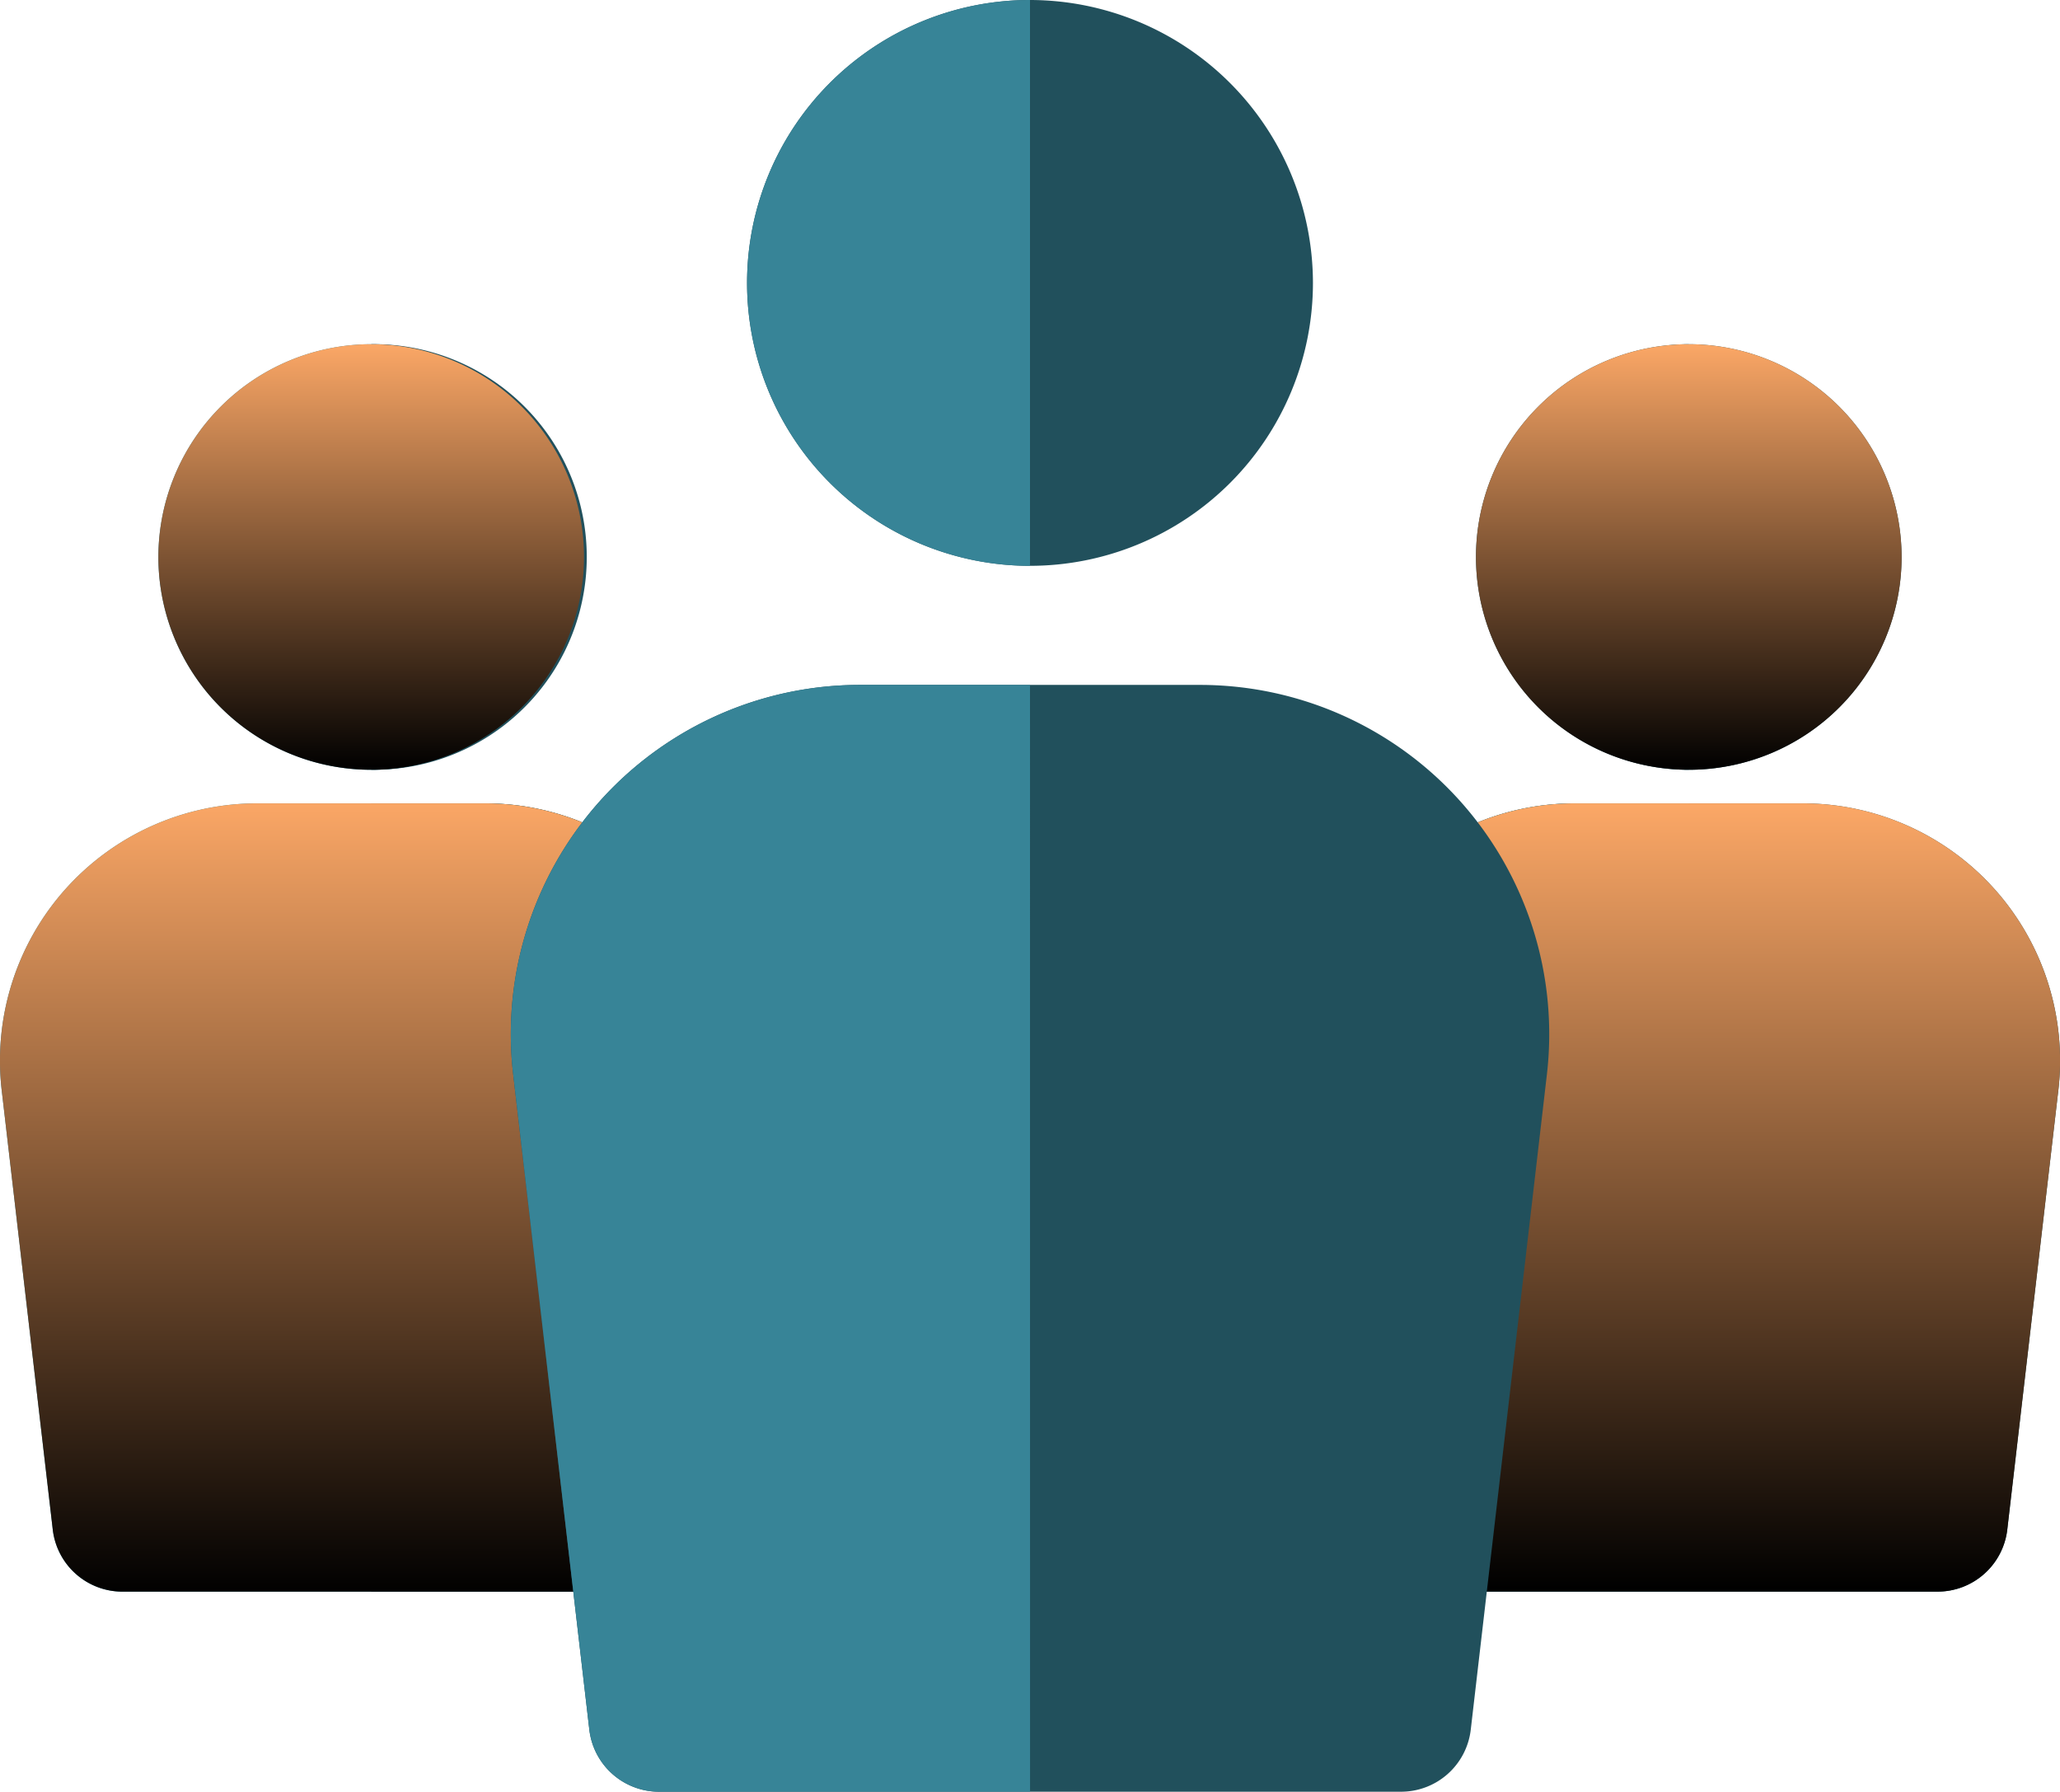
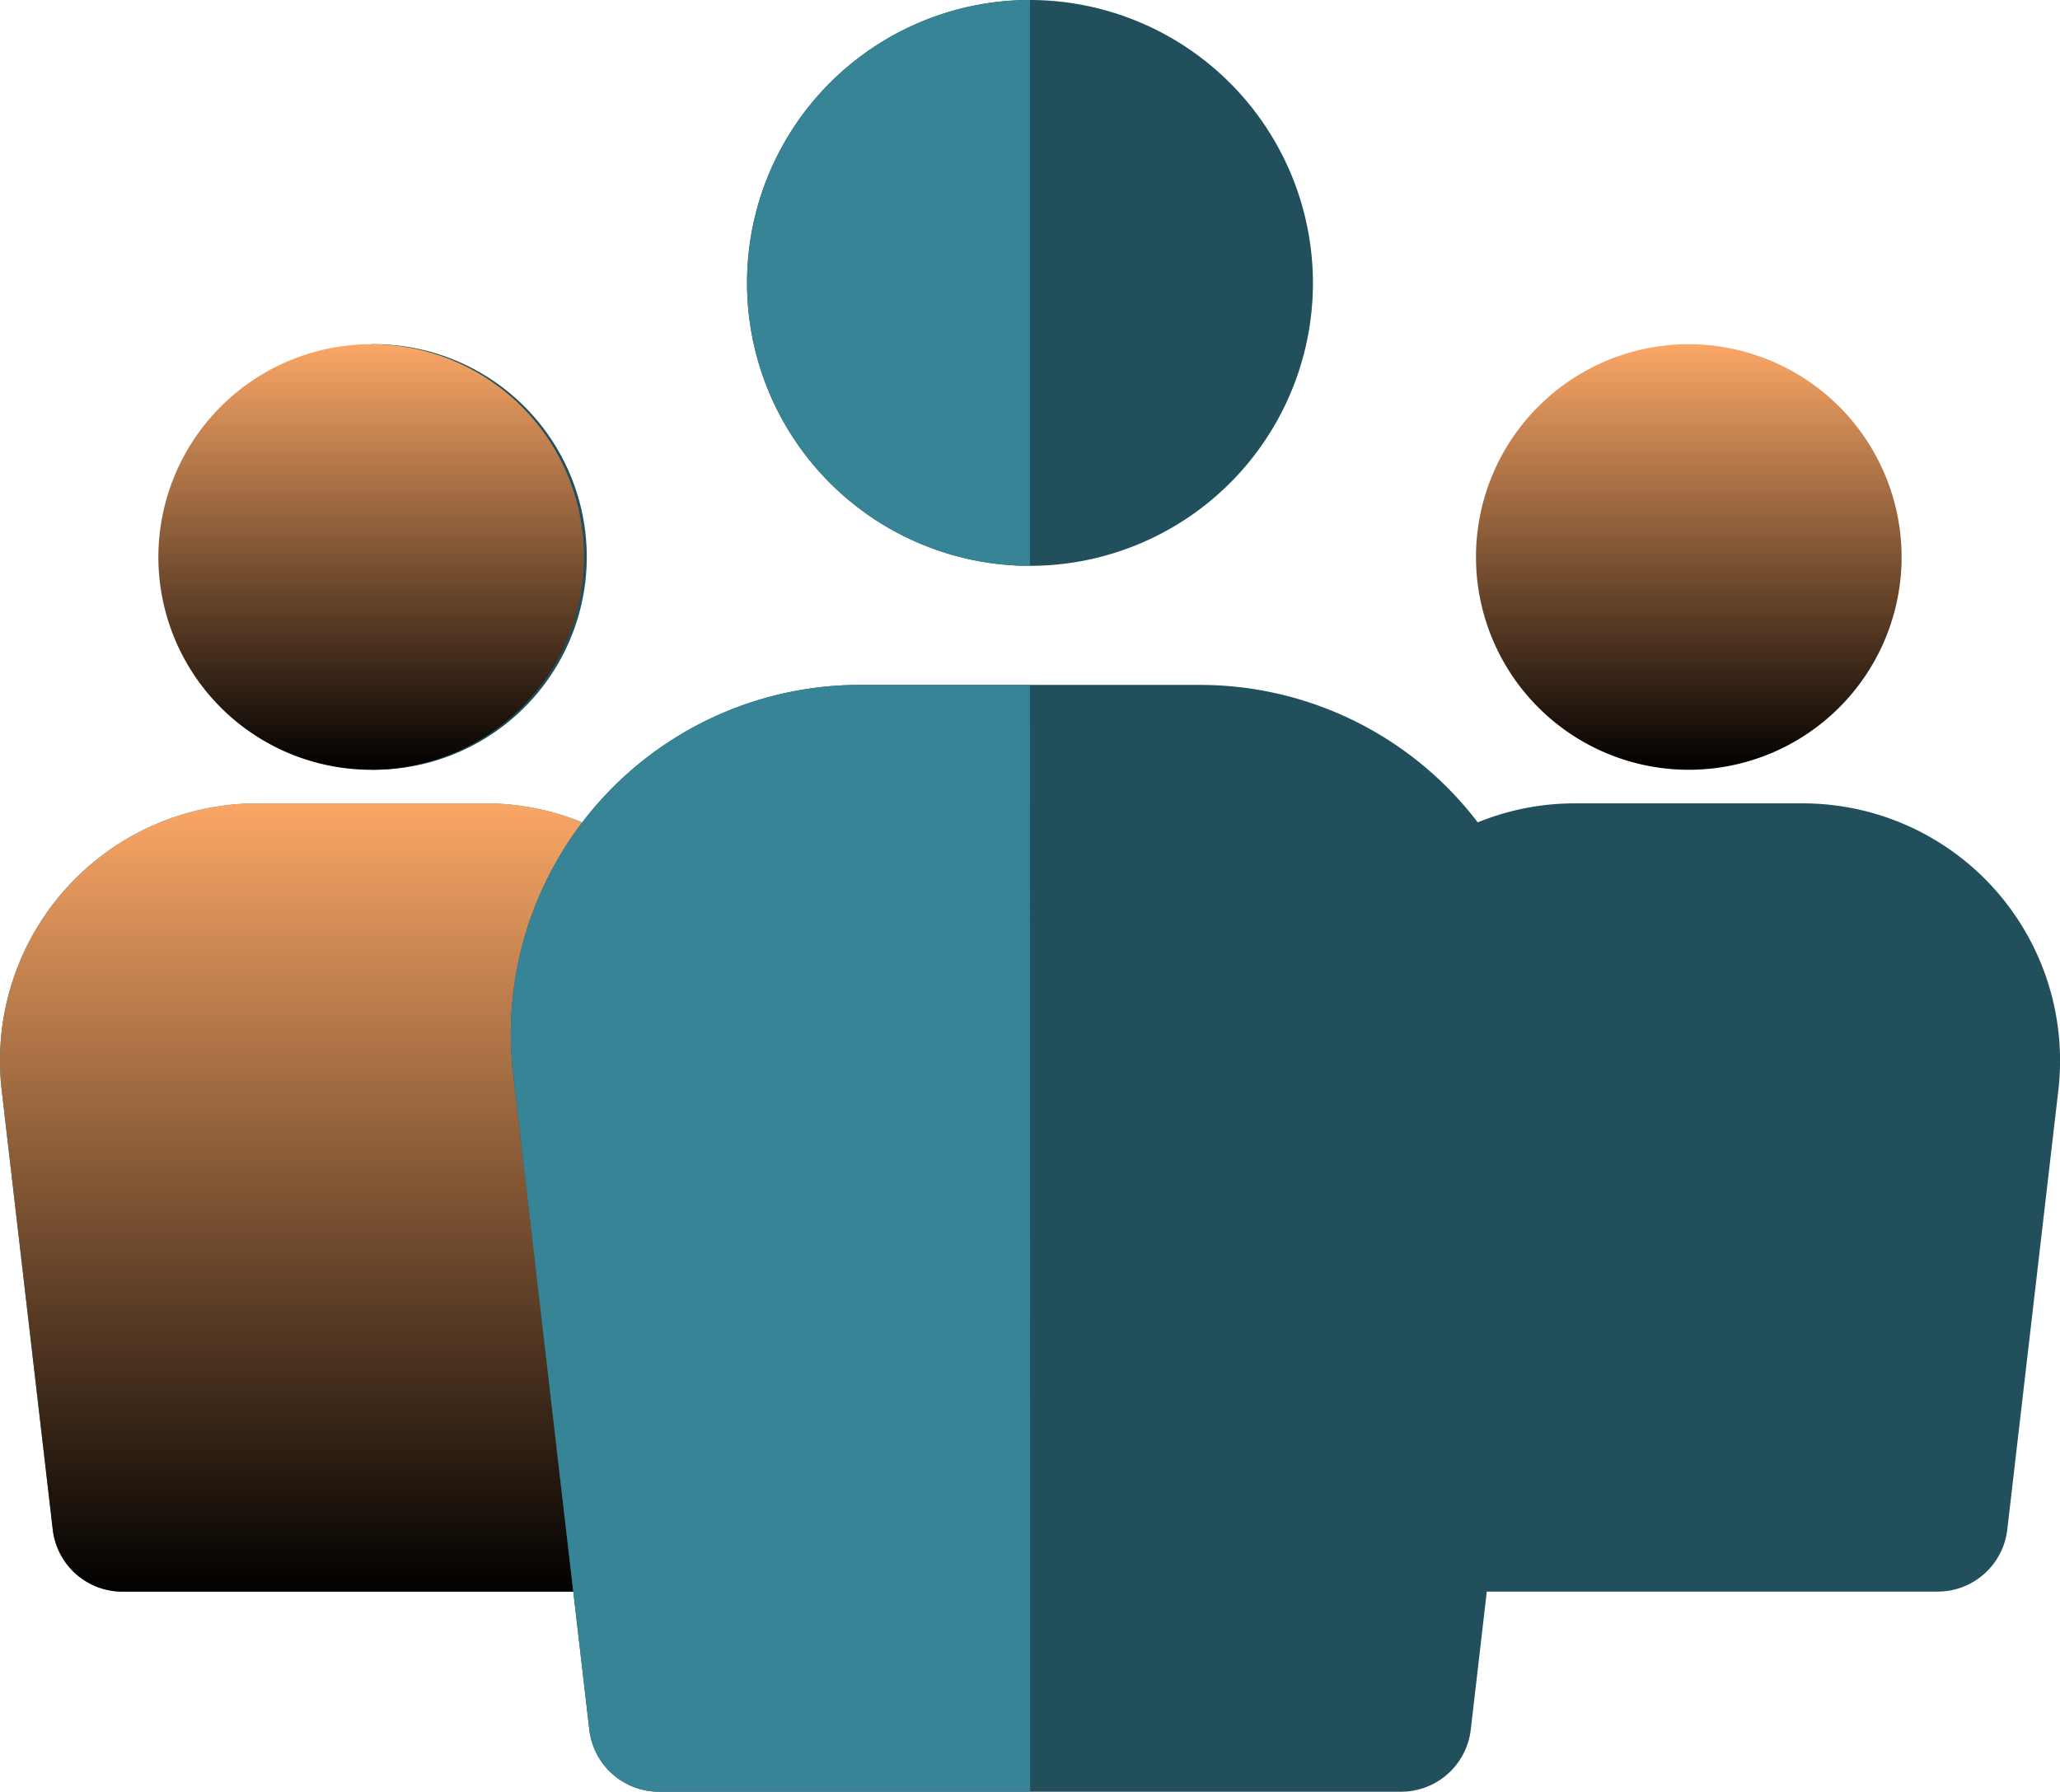
<svg xmlns="http://www.w3.org/2000/svg" width="229.922" height="200" viewBox="0 0 229.922 200">
  <defs>
    <linearGradient id="linear-gradient" x1="0.5" x2="0.5" y2="1" gradientUnits="objectBoundingBox">
      <stop offset="0" stop-color="#fba766" />
      <stop offset="1" />
    </linearGradient>
    <linearGradient id="linear-gradient-5" x1="0.5" x2="0.5" y2="1" gradientUnits="objectBoundingBox">
      <stop offset="0" stop-color="#fff" />
      <stop offset="1" />
    </linearGradient>
  </defs>
  <g id="team" transform="translate(0 -33.316)">
    <path id="Path_1207" data-name="Path 1207" d="M403.079,242.622a28.727,28.727,0,0,0-21.434-9.614H356.19a28.7,28.7,0,0,0-28.51,32.013l5.7,49.047a7.832,7.832,0,0,0,7.78,6.929h55.523a7.832,7.832,0,0,0,7.78-6.929l5.7-49.047A28.729,28.729,0,0,0,403.079,242.622Z" transform="translate(-180.424 -110.017)" fill="#21505c" />
-     <path id="Path_1208" data-name="Path 1208" d="M368.917,233.009H356.189a28.7,28.7,0,0,0-28.51,32.013l5.7,49.047a7.832,7.832,0,0,0,7.78,6.929h27.761V233.009Z" transform="translate(-180.424 -110.018)" fill="#378497" />
-     <path id="Path_1209" data-name="Path 1209" d="M390.6,118.875a23.752,23.752,0,1,0,23.753,23.752A23.78,23.78,0,0,0,390.6,118.875Z" transform="translate(-202.111 -47.137)" fill="#21505c" />
-     <path id="Path_1210" data-name="Path 1210" d="M390.6,118.875a23.752,23.752,0,0,0,0,47.5Z" transform="translate(-202.111 -47.137)" fill="#378497" />
+     <path id="Path_1210" data-name="Path 1210" d="M390.6,118.875Z" transform="translate(-202.111 -47.137)" fill="#378497" />
    <path id="Path_1211" data-name="Path 1211" d="M7.268,242.622A28.727,28.727,0,0,1,28.7,233.008H54.158a28.7,28.7,0,0,1,28.51,32.013l-5.7,49.047A7.832,7.832,0,0,1,69.191,321H13.668a7.832,7.832,0,0,1-7.78-6.929l-5.7-49.047A28.728,28.728,0,0,1,7.268,242.622Z" transform="translate(0 -110.017)" fill="#378497" />
-     <path id="Path_1212" data-name="Path 1212" d="M0,233.009H12.728a28.7,28.7,0,0,1,28.51,32.013l-5.7,49.047A7.832,7.832,0,0,1,27.762,321H0Z" transform="translate(41.429 -110.018)" fill="#21505c" />
-     <path id="Path_1215" data-name="Path 1215" d="M63.116,118.875a23.752,23.752,0,1,1-23.753,23.752A23.78,23.78,0,0,1,63.116,118.875Z" transform="translate(-21.686 -47.137)" fill="#378497" />
    <path id="Path_1216" data-name="Path 1216" d="M39.363,118.875a23.752,23.752,0,1,1,0,47.5Z" transform="translate(2.067 -47.137)" fill="#21505c" />
-     <path id="Path_1240" data-name="Path 1240" d="M403.079,242.622a28.727,28.727,0,0,0-21.434-9.614H356.19a28.7,28.7,0,0,0-28.51,32.013l5.7,49.047a7.832,7.832,0,0,0,7.78,6.929h55.523a7.832,7.832,0,0,0,7.78-6.929l5.7-49.047A28.729,28.729,0,0,0,403.079,242.622Z" transform="translate(-180.424 -110.017)" fill="url(#linear-gradient)" style="mix-blend-mode: screen;isolation: isolate" />
    <path id="Path_1241" data-name="Path 1241" d="M390.6,118.875a23.752,23.752,0,1,0,23.753,23.752A23.78,23.78,0,0,0,390.6,118.875Z" transform="translate(-202.11 -47.137)" fill="url(#linear-gradient)" style="mix-blend-mode: screen;isolation: isolate" />
    <path id="Path_1242" data-name="Path 1242" d="M7.268,242.622A28.727,28.727,0,0,1,28.7,233.008H54.158a28.7,28.7,0,0,1,28.51,32.013l-5.7,49.047A7.832,7.832,0,0,1,69.191,321H13.668a7.832,7.832,0,0,1-7.78-6.929l-5.7-49.047A28.728,28.728,0,0,1,7.268,242.622Z" transform="translate(0 -110.017)" fill="url(#linear-gradient)" style="mix-blend-mode: screen;isolation: isolate" />
    <path id="Path_1243" data-name="Path 1243" d="M63.116,118.875a23.752,23.752,0,1,1-23.753,23.752A23.78,23.78,0,0,1,63.116,118.875Z" transform="translate(-21.686 -47.137)" fill="url(#linear-gradient)" style="mix-blend-mode: screen;isolation: isolate" />
    <path id="Path_1213" data-name="Path 1213" d="M232.988,216.615a39,39,0,0,0-29.1-13.05H165.92a38.962,38.962,0,0,0-38.7,43.458l8.5,73.16a7.832,7.832,0,0,0,7.78,6.929h82.822a7.831,7.831,0,0,0,7.779-6.929l8.5-73.16A38.994,38.994,0,0,0,232.988,216.615Z" transform="translate(-69.945 -93.796)" fill="#21505c" />
    <path id="Path_1214" data-name="Path 1214" d="M184.907,203.565H165.921a38.962,38.962,0,0,0-38.7,43.458l8.5,73.16a7.832,7.832,0,0,0,7.78,6.929h41.411Z" transform="translate(-69.946 -93.796)" fill="#378497" />
    <path id="Path_1217" data-name="Path 1217" d="M217.256,33.316a31.58,31.58,0,1,0,31.58,31.58A31.616,31.616,0,0,0,217.256,33.316Z" transform="translate(-102.295)" fill="#21505c" />
    <path id="Path_1218" data-name="Path 1218" d="M217.256,33.316a31.58,31.58,0,1,0,0,63.16V33.316Z" transform="translate(-102.295)" fill="#378497" />
    <path id="Path_1244" data-name="Path 1244" d="M232.988,216.615a39,39,0,0,0-29.1-13.05H165.92a38.962,38.962,0,0,0-38.7,43.458l8.5,73.16a7.832,7.832,0,0,0,7.78,6.929h82.822a7.831,7.831,0,0,0,7.779-6.929l8.5-73.16A38.994,38.994,0,0,0,232.988,216.615Z" transform="translate(-69.945 -93.796)" opacity="0" fill="url(#linear-gradient-5)" style="mix-blend-mode: multiply;isolation: isolate" />
    <path id="Path_1245" data-name="Path 1245" d="M184.907,203.565H165.921a38.962,38.962,0,0,0-38.7,43.458l8.5,73.16a7.832,7.832,0,0,0,7.78,6.929h41.411Z" transform="translate(-69.945 -93.796)" opacity="0" fill="url(#linear-gradient-5)" style="mix-blend-mode: multiply;isolation: isolate" />
    <path id="Path_1246" data-name="Path 1246" d="M217.256,33.316a31.58,31.58,0,1,0,31.58,31.58A31.616,31.616,0,0,0,217.256,33.316Z" transform="translate(-102.295)" opacity="0" fill="url(#linear-gradient-5)" style="mix-blend-mode: multiply;isolation: isolate" />
  </g>
</svg>